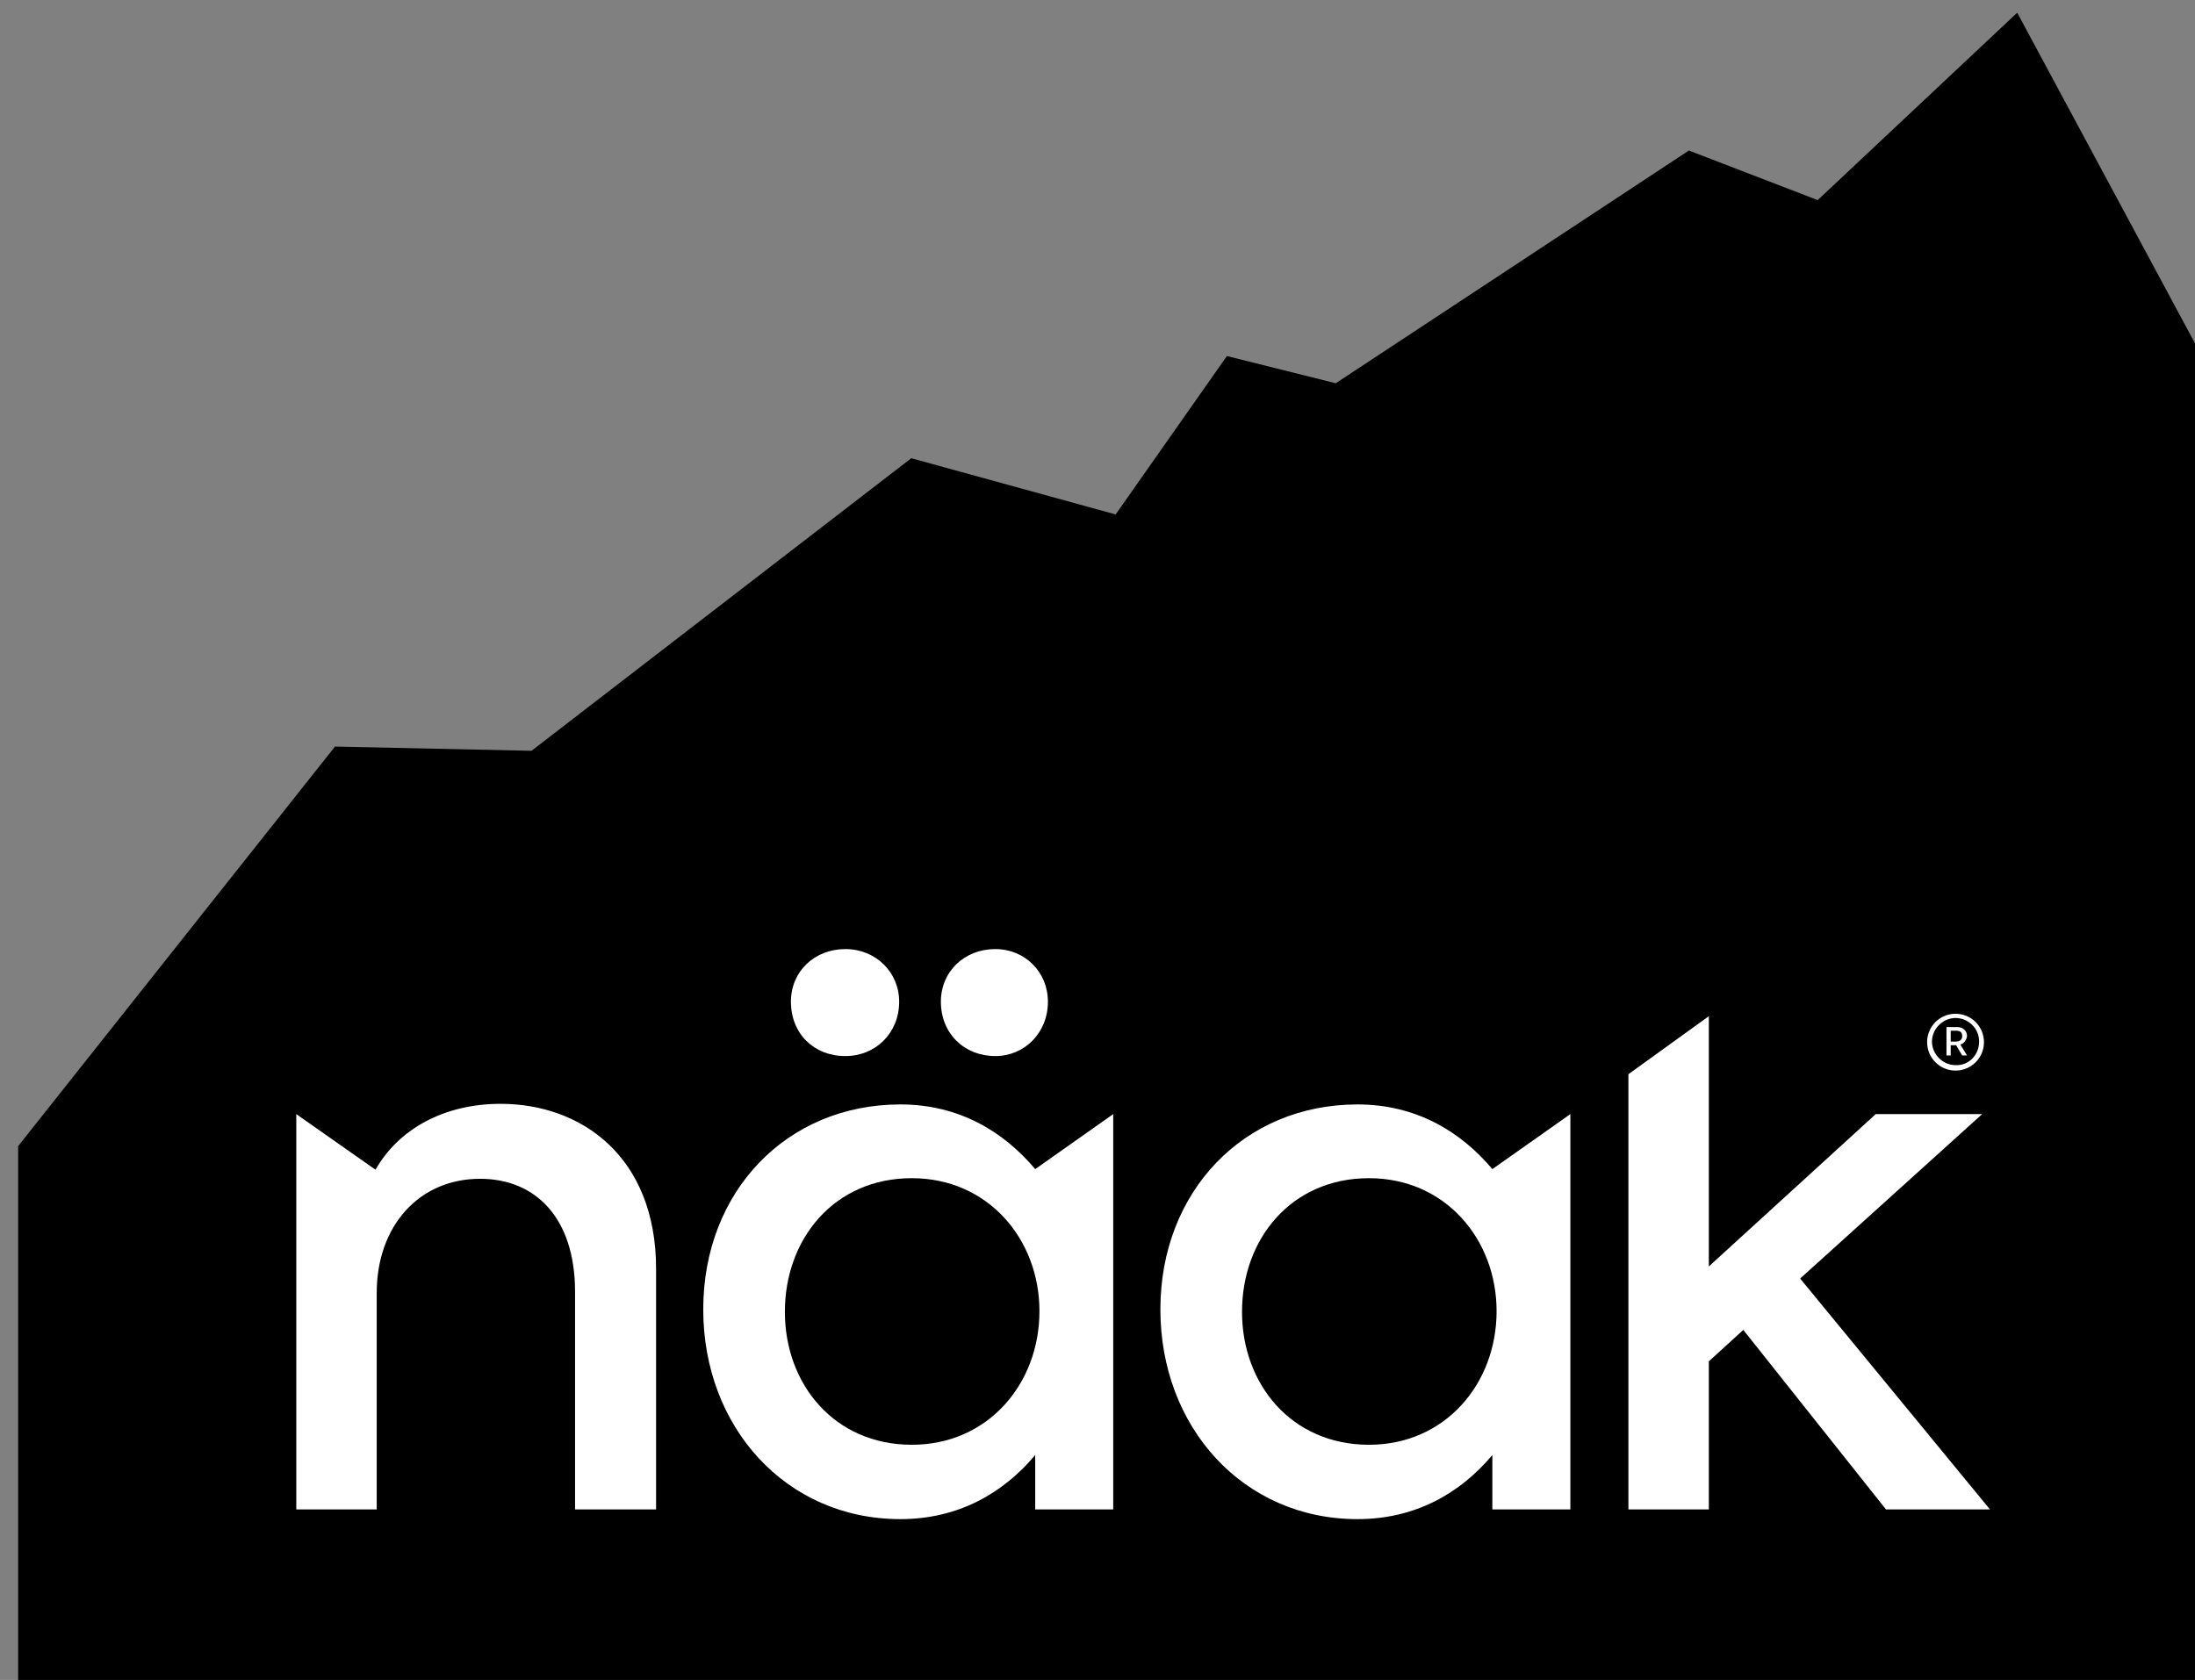
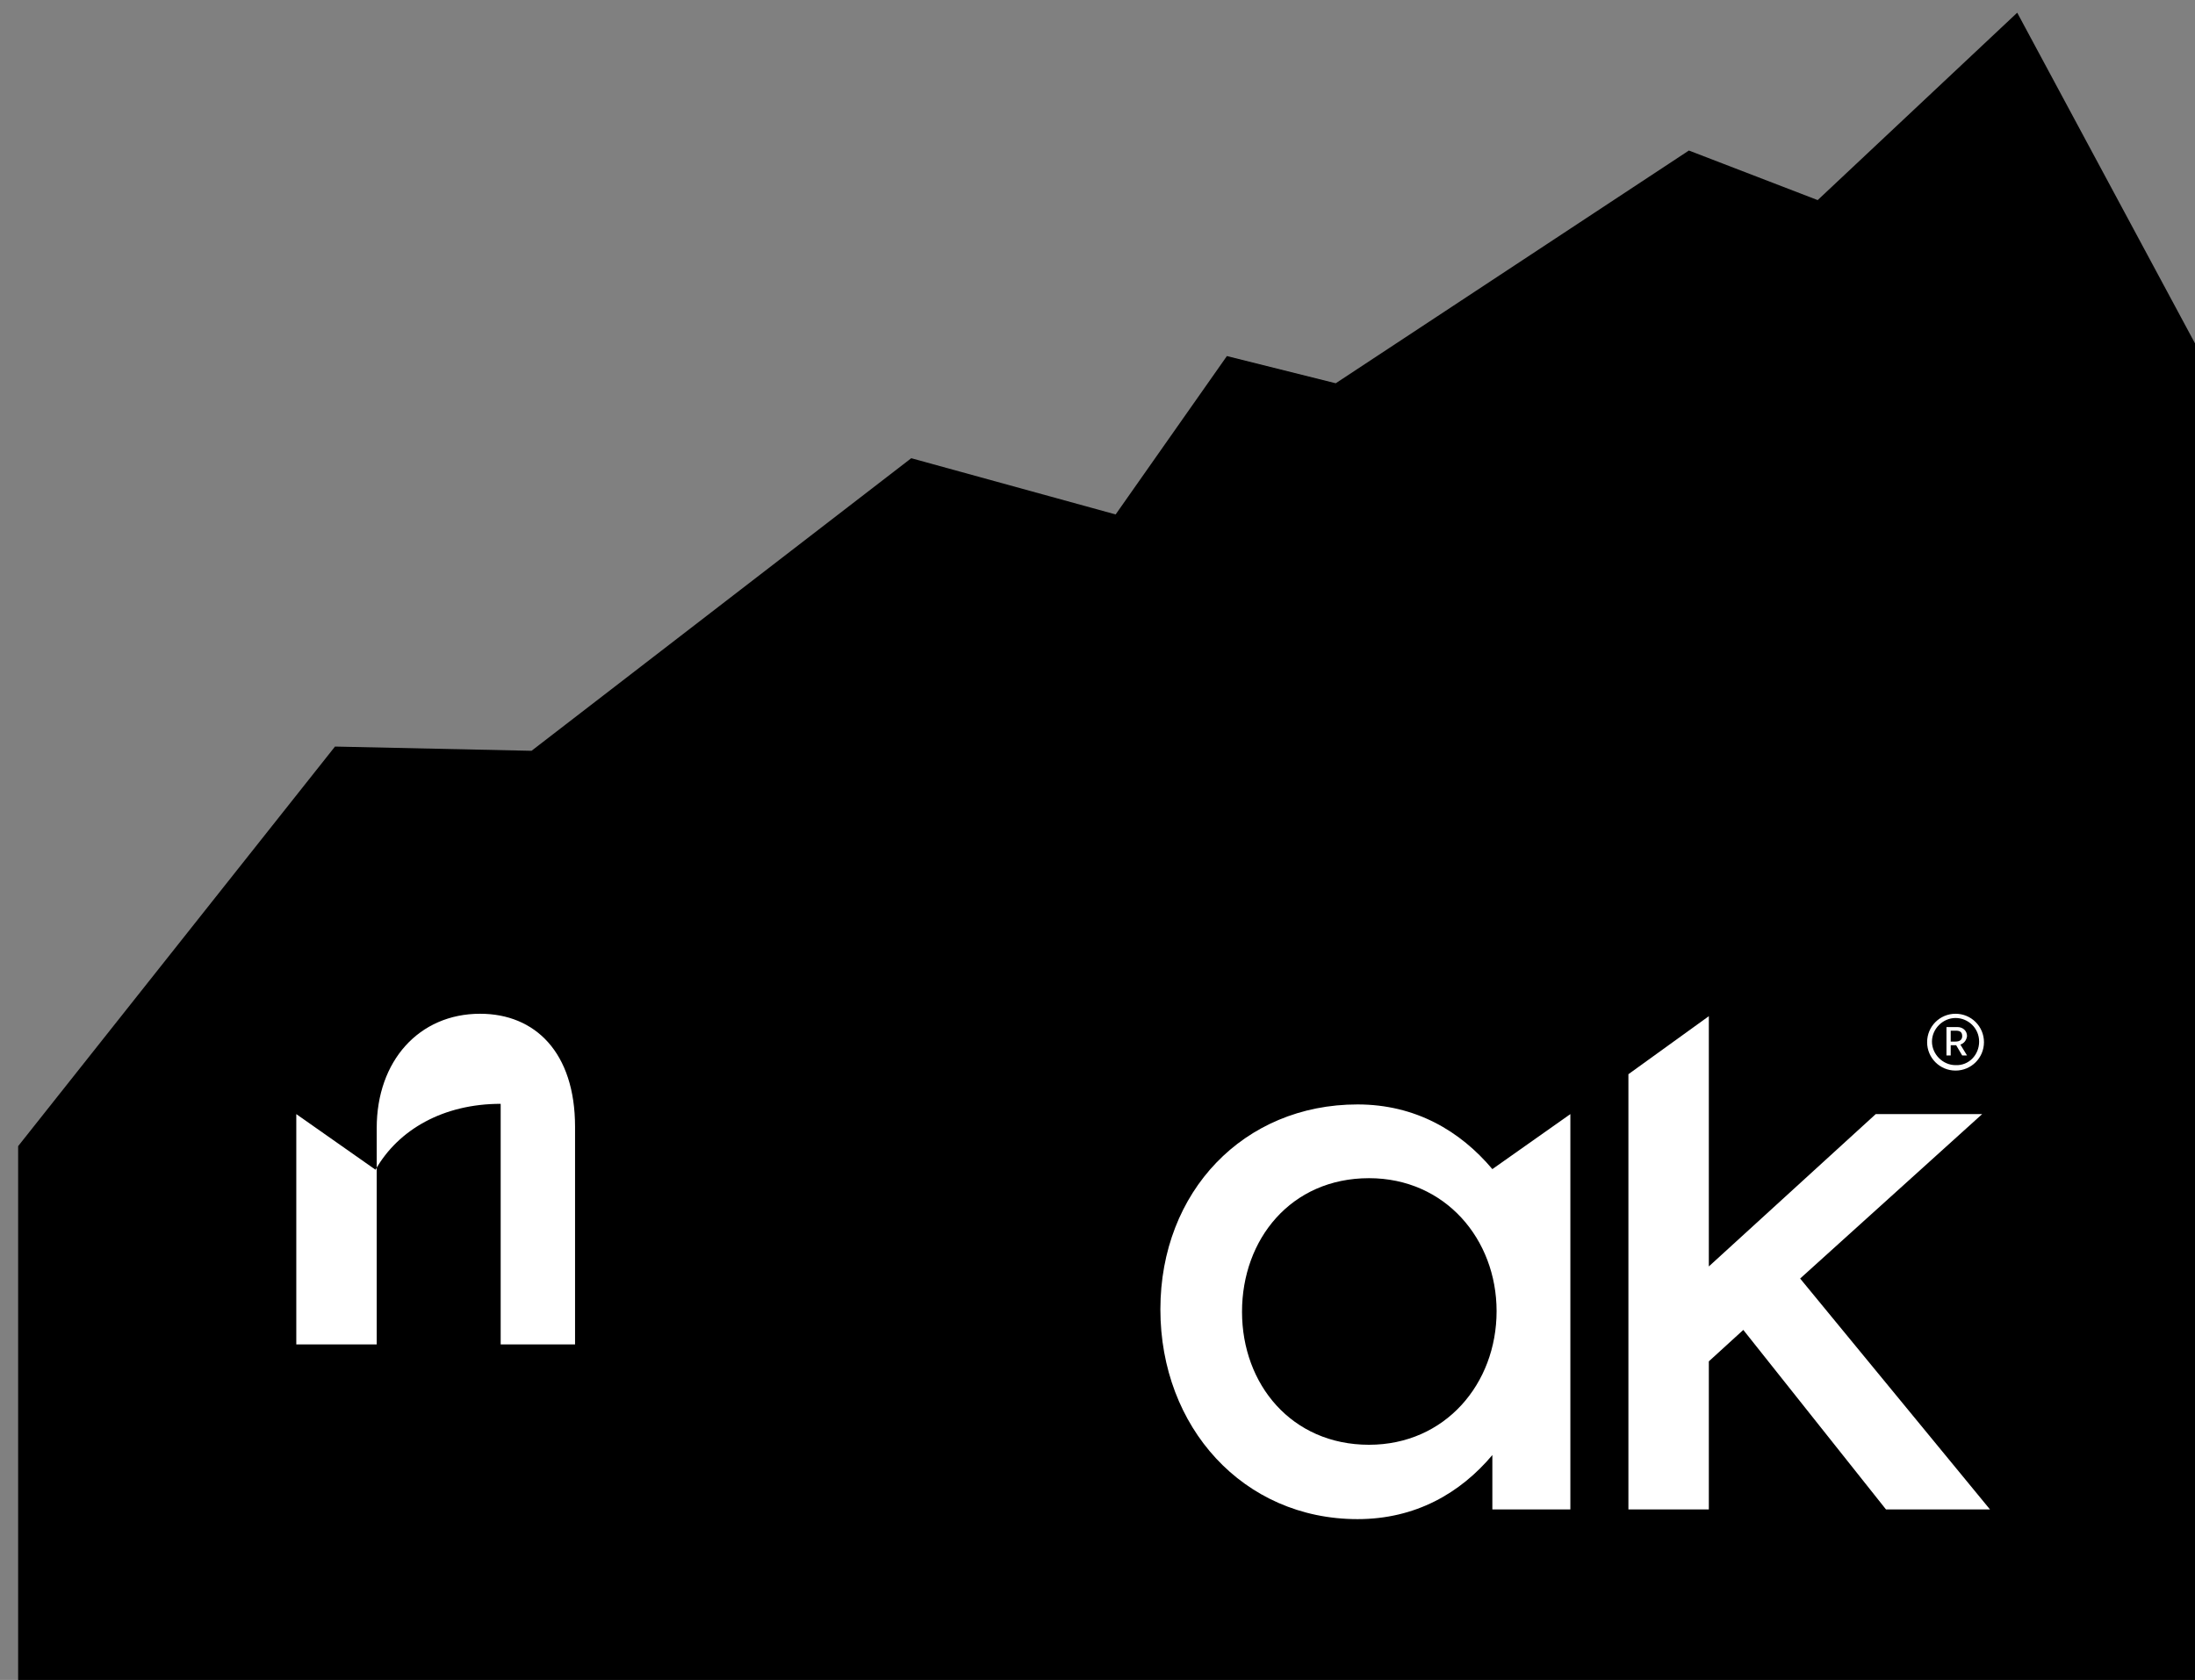
<svg xmlns="http://www.w3.org/2000/svg" xmlns:xlink="http://www.w3.org/1999/xlink" version="1.1" id="Layer_1" x="0px" y="0px" viewBox="0 0 363 277.9" style="enable-background:new 0 0 363 277.9;" xml:space="preserve">
  <rect x="0" y="0" width="363" height="277.9" fill="#808080" stroke="none" />
  <style type="text/css">
	.st0{clip-path:url(#SVGID_00000176757319417199894470000011760520942743883188_);fill:#FFFFFF;}
</style>
  <polygon points="333.6,2.1 300.6,33.1 279.3,24.9 220.9,63.4 202.9,58.9 184.5,85.1 150.7,75.8 87.9,124.2 55.4,123.5 3,189.6   3,277.9 363,277.9 363,56.8 " />
  <g>
    <defs>
      <rect id="SVGID_1_" x="-213" y="-166" width="792" height="612" />
    </defs>
    <clipPath id="SVGID_00000138550773754326523570000012146373816006715053_">
      <use xlink:href="#SVGID_1_" style="overflow:visible;" />
    </clipPath>
-     <path style="clip-path:url(#SVGID_00000138550773754326523570000012146373816006715053_);fill:#FFFFFF;" d="M49,184.3l13.1,9.2   c3.8-6.7,11.3-10.9,20.7-10.9c13.3,0,25.7,8.7,25.7,27.3v39.8H95.1v-36c0-12.3-6.6-18.7-15.7-18.7c-10.1,0-17.1,7.8-17.1,18.9v35.8   H49V184.3z" />
-     <path style="clip-path:url(#SVGID_00000138550773754326523570000012146373816006715053_);fill:#FFFFFF;" d="M184.1,184.3v65.4   h-12.9v-9c-5.3,6.3-12.7,10.6-22.3,10.6c-18.9,0-32.6-15.2-32.6-34.7c0-19.5,13.8-33.9,32.6-33.9c9.6,0,17,4.4,22.3,10.7   L184.1,184.3z M171.9,216.9c0-11.9-8.5-22-21.1-22c-12.9,0-21,10.1-21,22.1c0,12,8.2,22,21,22C163.4,239,171.9,228.9,171.9,216.9    M130.8,165.7c0-5,3.9-8.7,9-8.7c5,0,8.9,3.8,8.9,8.7c0,5.2-3.9,9-8.9,9C134.6,174.7,130.8,171,130.8,165.7 M155.6,165.7   c0-5,3.9-8.7,9-8.7c4.9,0,8.7,3.8,8.7,8.7c0,5.2-3.9,9-8.7,9C159.5,174.7,155.6,171,155.6,165.7" />
+     <path style="clip-path:url(#SVGID_00000138550773754326523570000012146373816006715053_);fill:#FFFFFF;" d="M49,184.3l13.1,9.2   c3.8-6.7,11.3-10.9,20.7-10.9v39.8H95.1v-36c0-12.3-6.6-18.7-15.7-18.7c-10.1,0-17.1,7.8-17.1,18.9v35.8   H49V184.3z" />
    <path style="clip-path:url(#SVGID_00000138550773754326523570000012146373816006715053_);fill:#FFFFFF;" d="M259.7,184.3v65.4   h-12.9v-9c-5.3,6.3-12.7,10.6-22.3,10.6c-18.9,0-32.6-15.2-32.6-34.7c0-19.5,13.8-33.9,32.6-33.9c9.6,0,17,4.4,22.3,10.7   L259.7,184.3z M247.5,216.9c0-11.9-8.5-22-21.1-22c-12.9,0-21,10.1-21,22.1c0,12,8.2,22,21,22C239,239,247.5,228.9,247.5,216.9" />
    <polygon style="clip-path:url(#SVGID_00000138550773754326523570000012146373816006715053_);fill:#FFFFFF;" points="288.3,220    282.6,225.2 282.6,249.7 269.3,249.7 269.3,177.7 282.6,168.1 282.6,209.5 310.2,184.3 327.8,184.3 297.7,211.5 329.1,249.7    311.9,249.7  " />
    <path style="clip-path:url(#SVGID_00000138550773754326523570000012146373816006715053_);fill:#FFFFFF;" d="M328.1,172.4   c0,2.6-2.1,4.7-4.7,4.7s-4.7-2.1-4.7-4.7c0-2.6,2.1-4.7,4.7-4.7S328.1,169.8,328.1,172.4 M327.3,172.3c0-2.2-1.8-3.9-3.9-3.9   c-2.1,0-3.9,1.8-3.9,3.9s1.8,3.9,3.9,3.9C325.6,176.3,327.3,174.5,327.3,172.3 M324.2,172.8l1.1,1.8h-0.8l-1-1.7h-0.9v1.7h-0.7   v-4.7h1.8c0.9,0,1.6,0.6,1.6,1.5C325.2,172.1,324.8,172.6,324.2,172.8 M322.5,172.3h0.9c0.7,0,1.1-0.3,1.1-0.9c0-0.6-0.3-0.9-1-0.9   h-0.9V172.3z" />
  </g>
</svg>